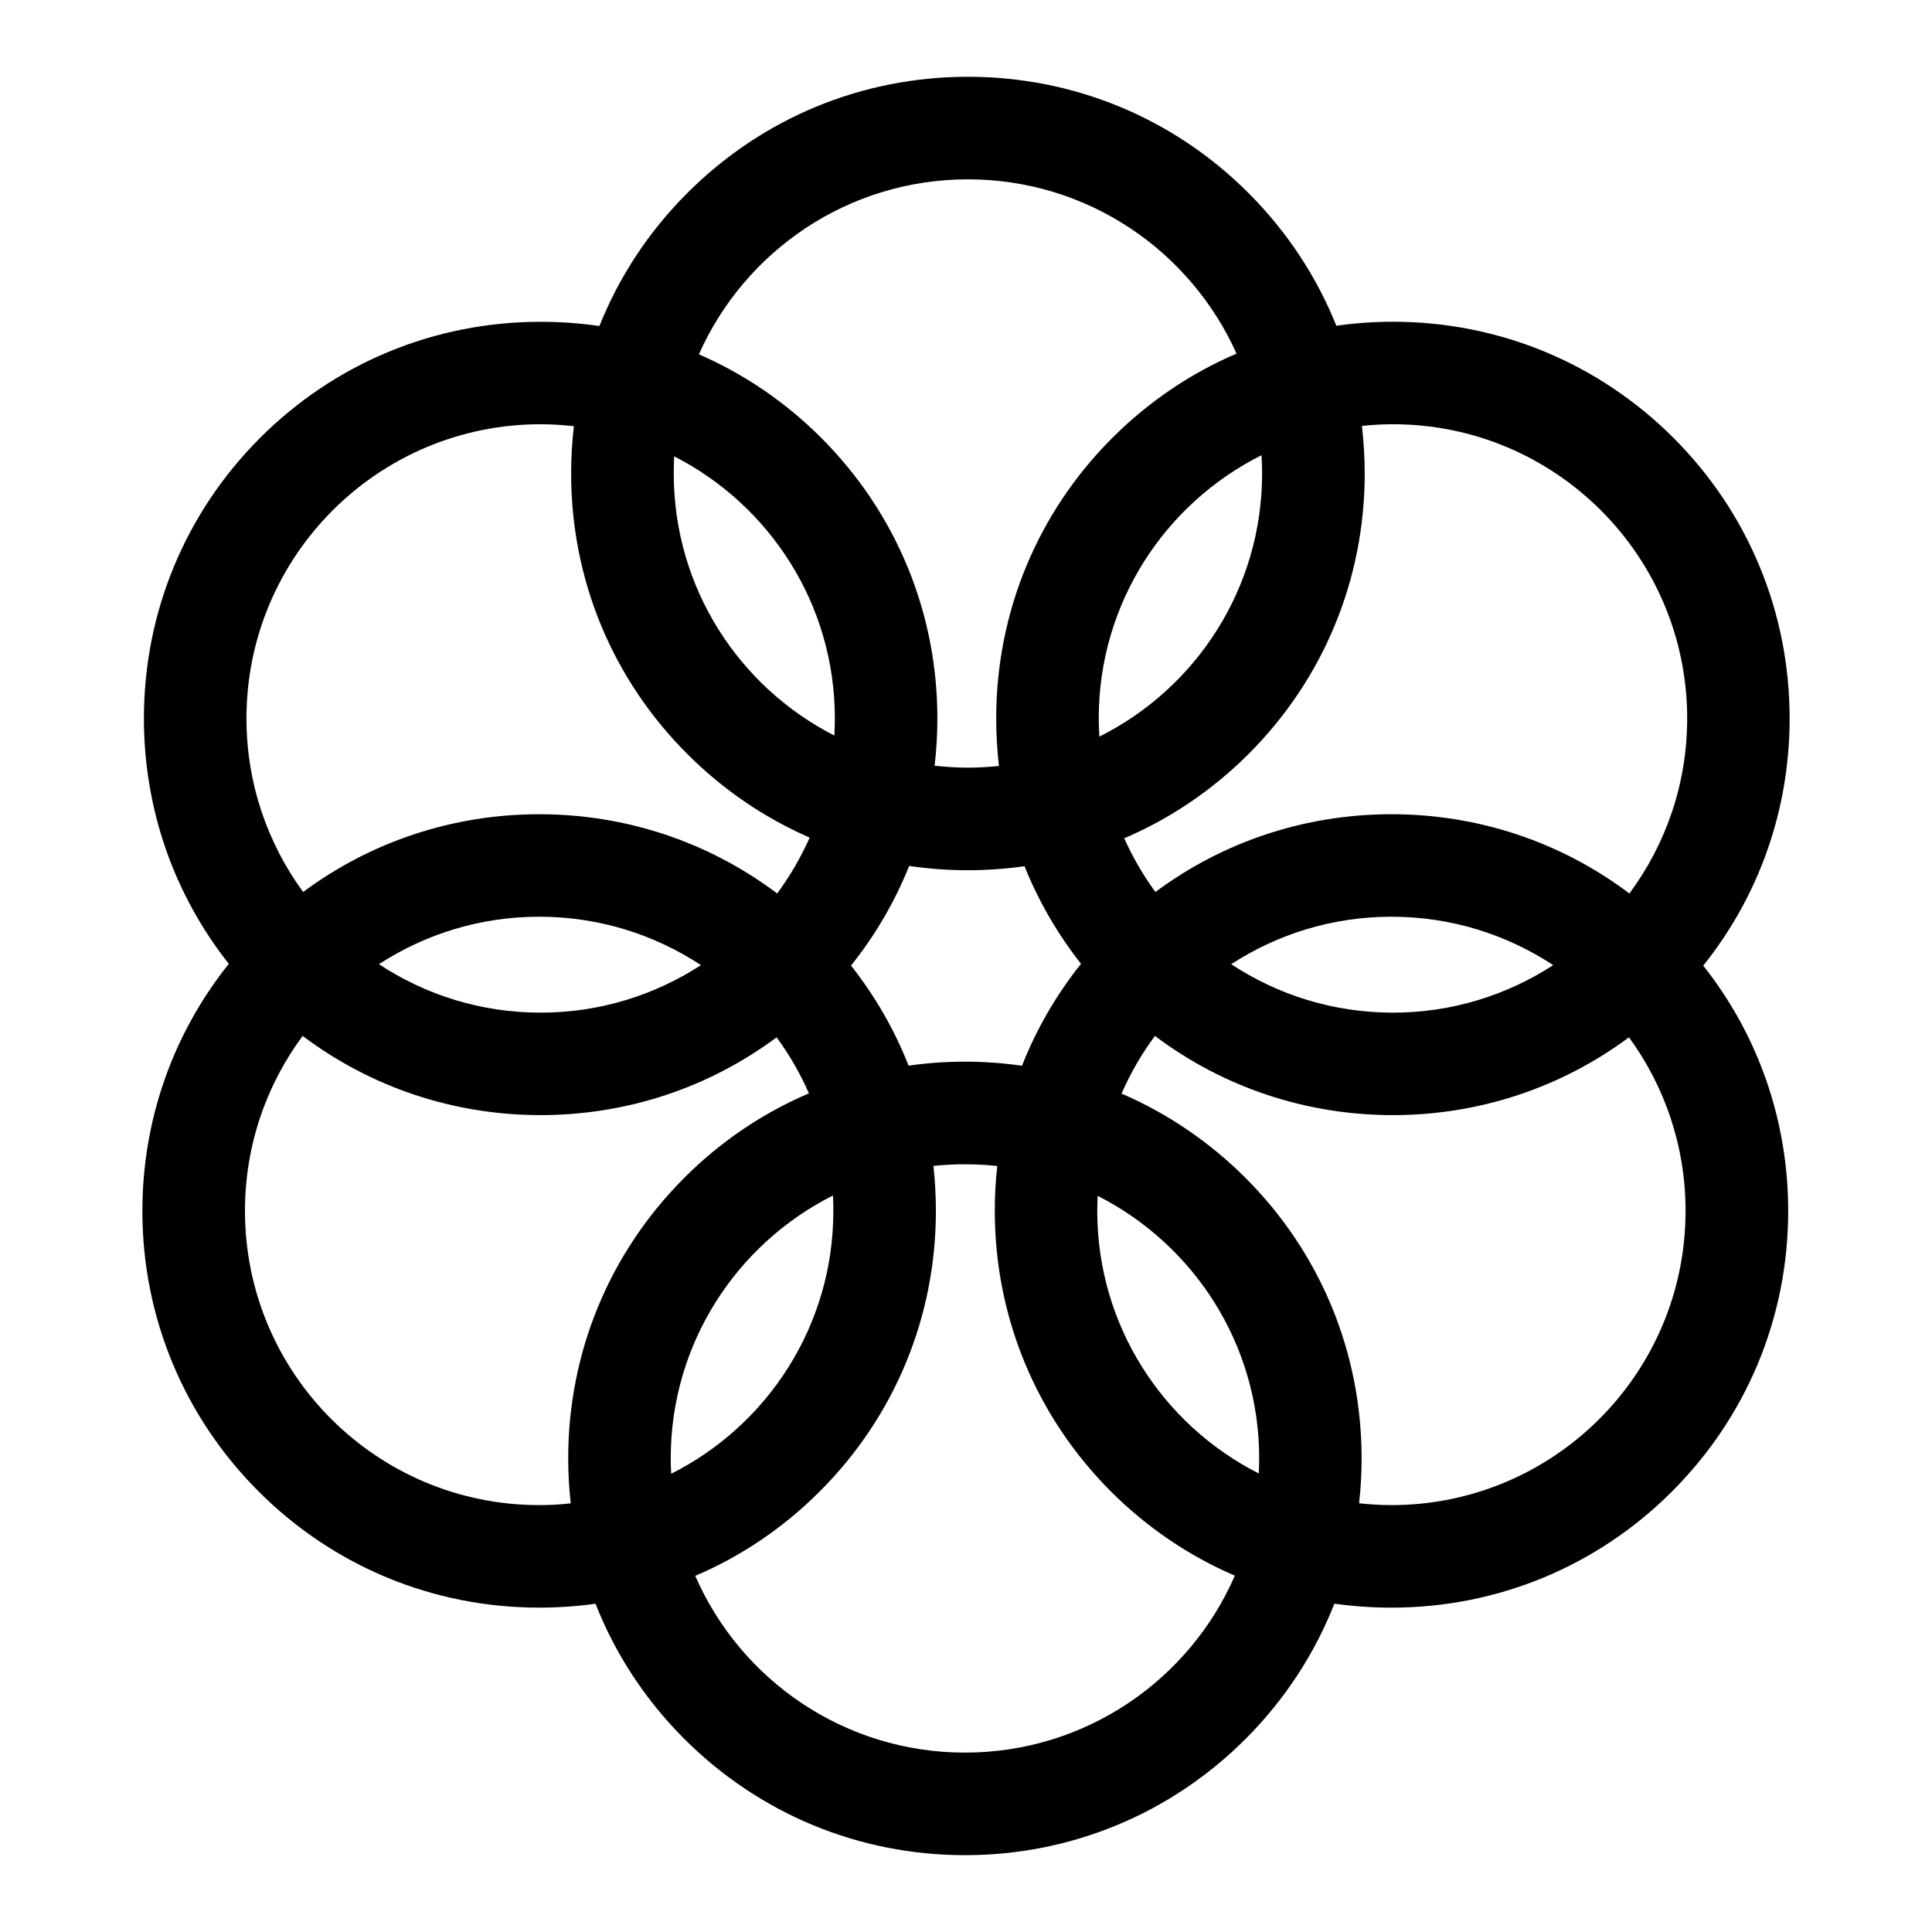
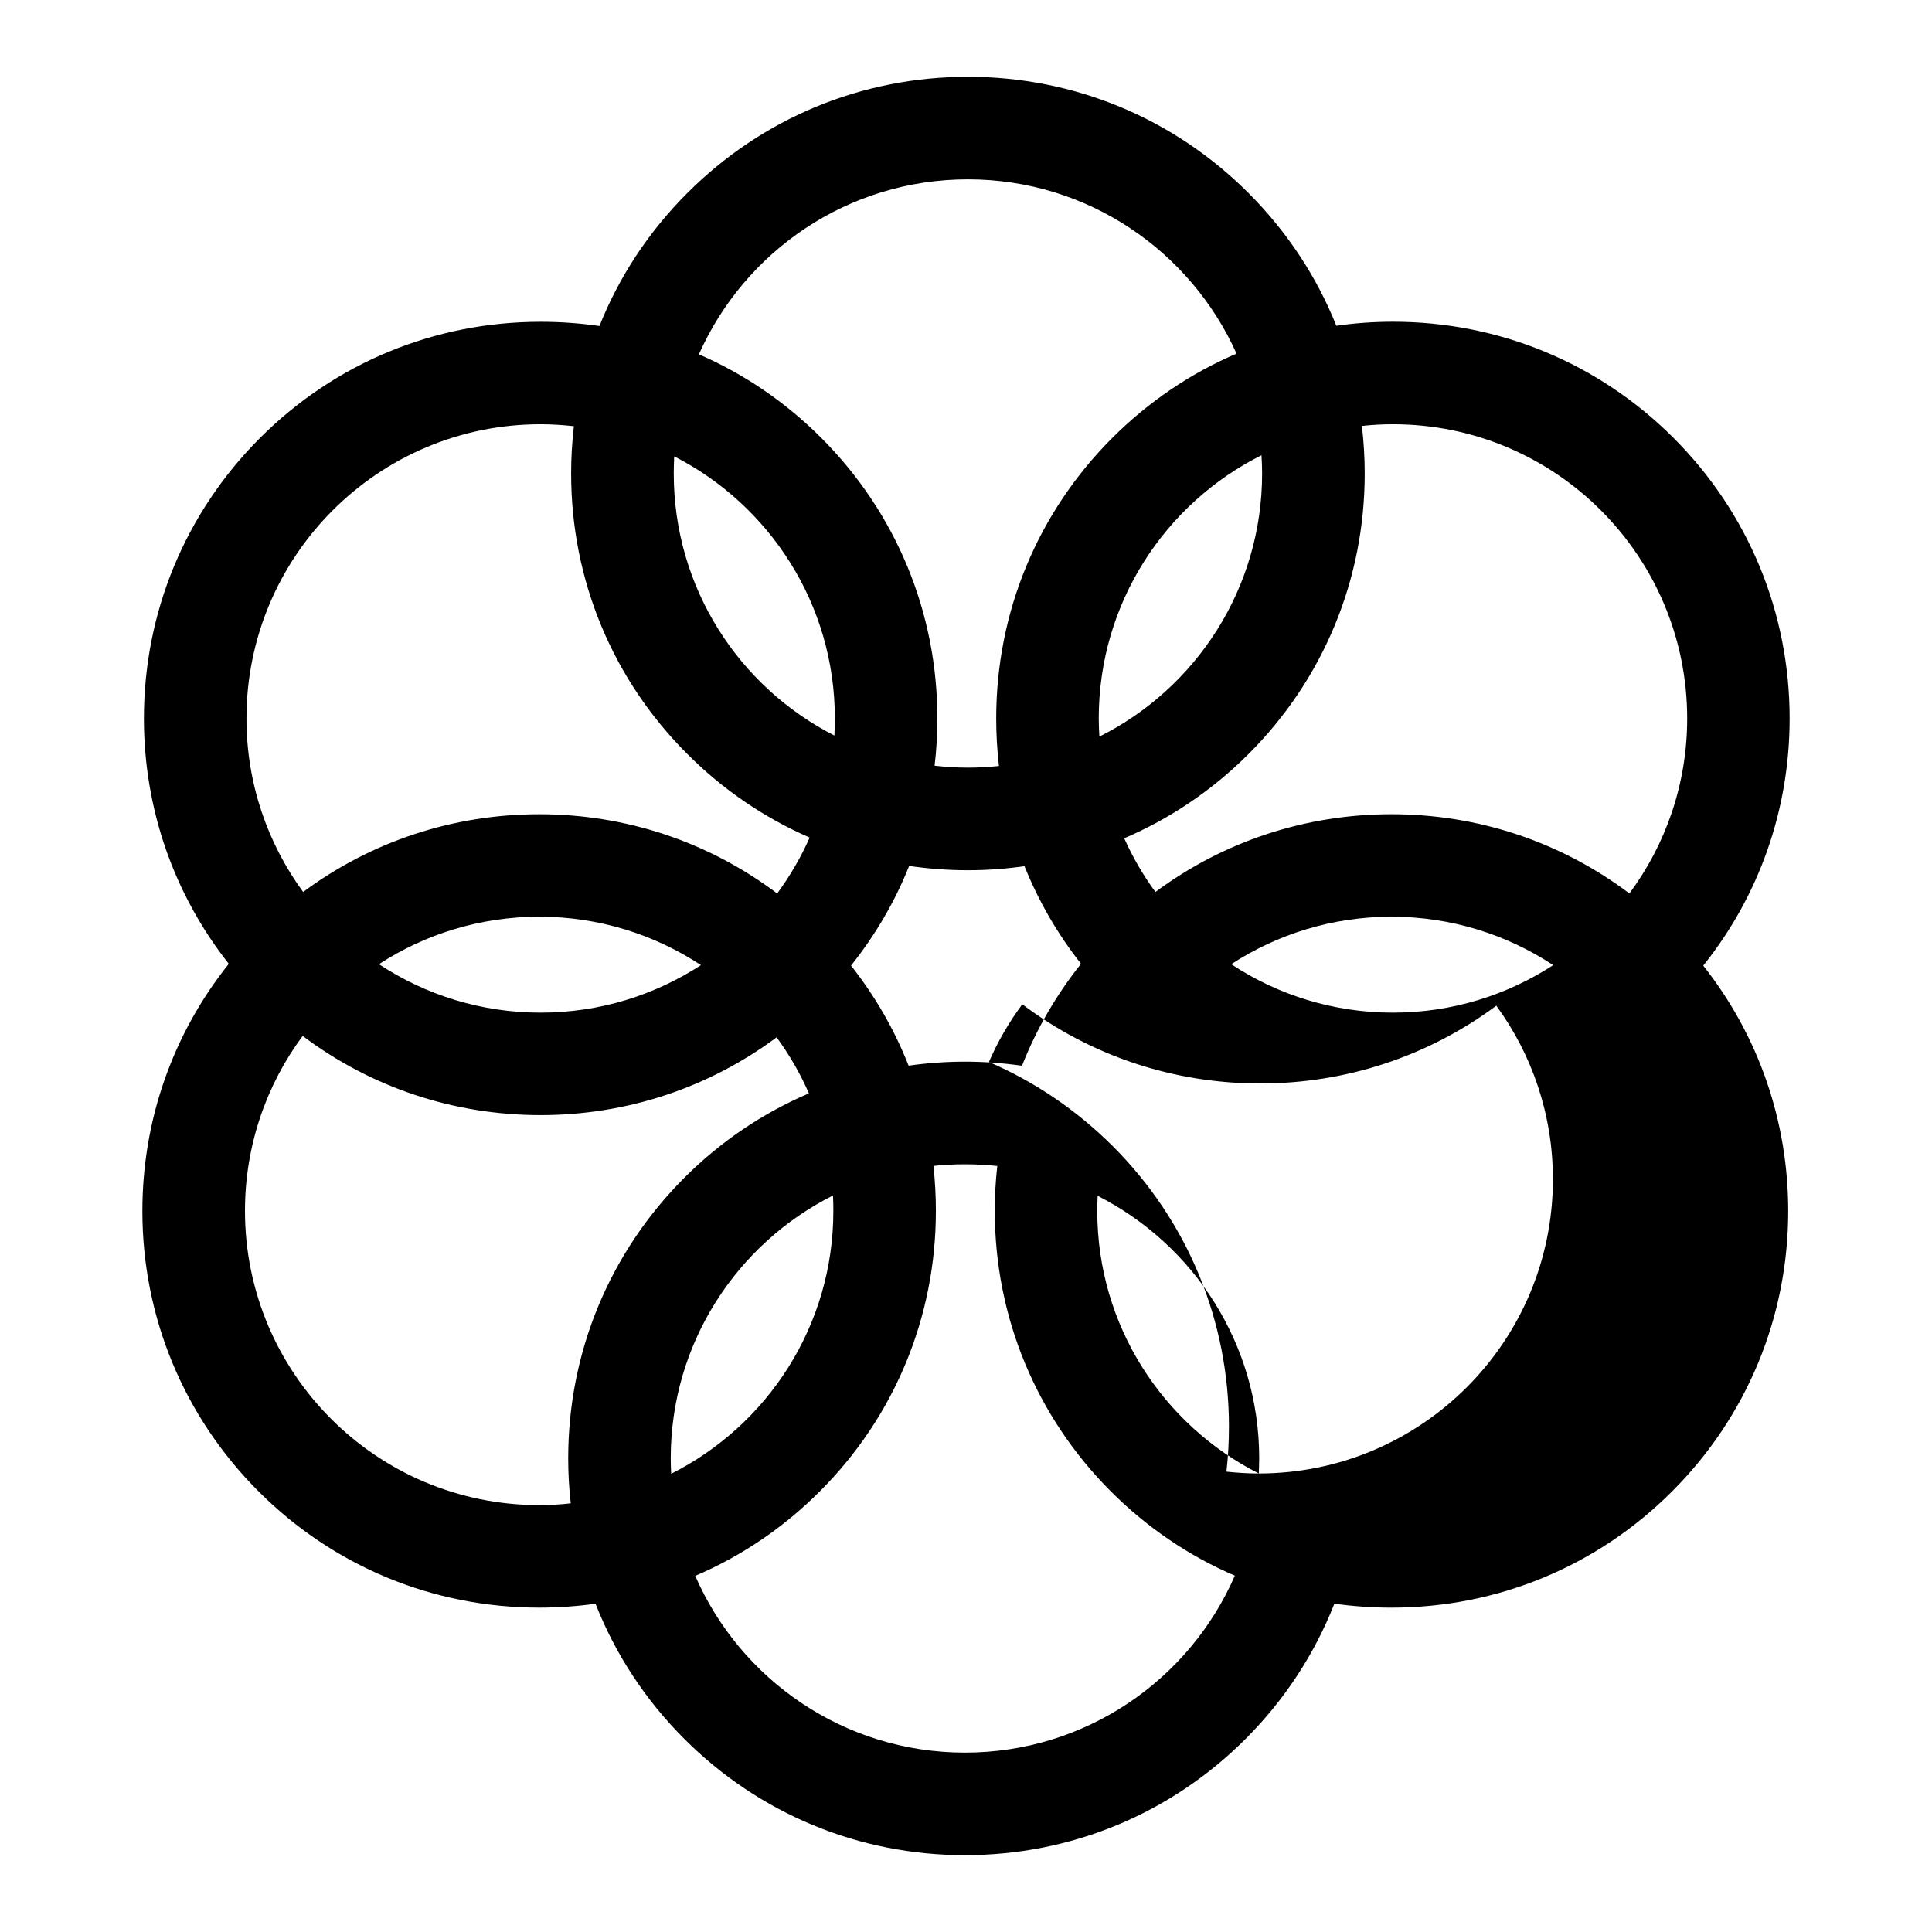
<svg xmlns="http://www.w3.org/2000/svg" fill="#000000" width="800px" height="800px" version="1.1" viewBox="144 144 512 512">
-   <path d="m618.27 334.39c0-28.074-10.918-54.477-30.777-74.348-19.859-19.844-46.262-30.777-74.344-30.777-5.098 0-10.07 0.359-15.004 1.066-5.219-13.039-13.09-24.98-23.297-35.191-19.844-19.859-46.262-30.793-74.332-30.793-28.113 0-54.504 10.934-74.352 30.793-10.254 10.23-18.102 22.207-23.312 35.258-5.144-0.742-10.309-1.117-15.594-1.117-28.078 0-54.496 10.926-74.344 30.773-19.844 19.863-30.777 46.266-30.777 74.348 0 23.887 7.91 46.562 22.496 65.023-14.82 18.551-22.902 41.406-22.902 65.504 0 28.051 10.953 54.473 30.812 74.332 19.84 19.844 46.262 30.777 74.355 30.777 5.031 0 10.012-0.352 14.922-1.031 5.199 13.266 13.156 25.457 23.543 35.836 19.879 19.855 46.266 30.797 74.363 30.797 28.051 0 54.504-10.941 74.352-30.797 10.395-10.398 18.328-22.582 23.547-35.855 4.973 0.699 10.027 1.055 15.125 1.055 28.082 0 54.496-10.934 74.344-30.777 19.859-19.855 30.797-46.262 30.797-74.332 0-23.902-7.91-46.57-22.516-65.031 14.855-18.551 22.895-41.391 22.895-65.512zm-105.12-77.961c43.062 0 77.969 34.926 77.969 77.973 0 17.387-5.699 33.406-15.312 46.375-18.086-13.621-39.996-21-63.051-21-22.852 0-44.559 7.238-62.559 20.605-3.234-4.41-6.004-9.176-8.266-14.227 12.16-5.195 23.305-12.707 32.934-22.324 19.863-19.84 30.797-46.262 30.797-74.348 0-4.242-0.266-8.453-0.742-12.602 2.691-0.305 5.434-0.453 8.23-0.453zm42.461 143.34c-12.246 7.957-26.809 12.594-42.465 12.594-15.828 0-30.578-4.727-42.859-12.844 12.203-7.93 26.777-12.582 42.465-12.582 15.801 0.004 30.551 4.719 42.859 12.832zm-186.08 0.121c6.449-8.082 11.645-16.969 15.402-26.406 5.117 0.742 10.305 1.137 15.586 1.137 5.059 0 10.031-0.371 14.984-1.066 3.707 9.219 8.723 17.922 14.977 25.859-6.566 8.246-11.836 17.34-15.637 27.016-4.973-0.699-10-1.082-15.121-1.082-5.062 0-10.039 0.363-14.934 1.062-3.727-9.492-8.859-18.406-15.258-26.52zm65.648-65.504c0-30.535 17.562-56.941 43.125-69.742 0.105 1.586 0.168 3.215 0.168 4.82 0 30.539-17.562 56.965-43.125 69.746-0.09-1.594-0.168-3.207-0.168-4.824zm-34.664-142.86c31.719 0 58.977 18.973 71.18 46.188-12.156 5.195-23.281 12.711-32.914 22.324-19.863 19.859-30.777 46.266-30.777 74.348 0 4.246 0.246 8.453 0.727 12.609-2.711 0.277-5.461 0.438-8.207 0.438-3.004 0-5.953-0.195-8.848-0.516 0.5-4.137 0.734-8.312 0.734-12.543 0-28.074-10.922-54.477-30.789-74.352-9.477-9.488-20.477-16.938-32.406-22.121 12.125-27.316 39.465-46.375 71.301-46.375zm-77.852 73.41c25.285 12.906 42.582 39.152 42.582 69.457 0 1.543-0.066 3.047-0.125 4.539-25.285-12.906-42.57-39.152-42.57-69.461 0-1.512 0.051-3.027 0.113-4.535zm-35.398-8.508c2.984 0 5.934 0.207 8.82 0.52-0.473 4.141-0.73 8.309-0.73 12.539 0 28.082 10.922 54.504 30.809 74.348 9.477 9.492 20.477 16.934 32.406 22.137-2.348 5.273-5.238 10.238-8.613 14.809-18.086-13.621-39.992-21-63.047-21-22.844 0-44.578 7.238-62.574 20.605-9.426-12.883-15.02-28.766-15.02-45.984-0.008-43.07 34.918-77.973 77.949-77.973zm42.496 143.34c-12.246 7.957-26.828 12.594-42.5 12.594-15.816 0-30.531-4.727-42.84-12.844 12.203-7.93 26.789-12.582 42.48-12.582 15.816 0.004 30.531 4.719 42.859 12.832zm-42.855 143.1c-43.082 0-77.984-34.914-77.984-77.973 0-17.375 5.68-33.406 15.289-46.367 18.078 13.617 40.004 20.988 63.043 20.988 22.848 0 44.582-7.246 62.559-20.617 3.375 4.606 6.258 9.574 8.551 14.855-12.172 5.195-23.387 12.73-33.008 22.363-19.84 19.855-30.777 46.262-30.777 74.352 0 4.016 0.223 7.992 0.676 11.926-2.734 0.316-5.539 0.473-8.348 0.473zm77.941-77.961c0 30.477-17.48 56.836-42.977 69.656-0.082-1.352-0.121-2.707-0.121-4.086 0-30.465 17.508-56.836 42.996-69.656 0.082 1.352 0.102 2.715 0.102 4.086zm34.883 143.55c-32.012 0-59.469-19.277-71.484-46.84 12.16-5.184 23.348-12.723 32.98-22.359 19.887-19.855 30.793-46.281 30.793-74.352 0-4.027-0.223-7.992-0.648-11.926 2.731-0.297 5.543-0.434 8.363-0.434 2.867 0 5.75 0.156 8.559 0.453-0.457 3.934-0.664 7.898-0.664 11.906 0 28.062 10.938 54.492 30.777 74.352 9.586 9.574 20.711 17.105 32.84 22.309-12 27.594-39.527 46.891-71.516 46.891zm77.867-73.969c-25.398-12.871-42.812-39.18-42.812-69.586 0-1.352 0.047-2.676 0.105-3.996 25.371 12.871 42.812 39.172 42.812 69.582-0.023 1.344-0.043 2.672-0.105 4zm35.156 8.383c-2.902 0-5.742-0.188-8.578-0.484 0.438-3.926 0.664-7.891 0.664-11.906 0-28.074-10.914-54.473-30.777-74.344-9.609-9.582-20.73-17.105-32.832-22.32 2.363-5.453 5.344-10.59 8.844-15.289 18.086 13.617 39.996 20.988 63.062 20.988 22.824 0 44.559-7.246 62.555-20.617 9.426 12.891 15 28.781 15 45.992 0.008 43.07-34.891 77.953-77.938 77.98z" />
+   <path d="m618.27 334.39c0-28.074-10.918-54.477-30.777-74.348-19.859-19.844-46.262-30.777-74.344-30.777-5.098 0-10.07 0.359-15.004 1.066-5.219-13.039-13.09-24.98-23.297-35.191-19.844-19.859-46.262-30.793-74.332-30.793-28.113 0-54.504 10.934-74.352 30.793-10.254 10.23-18.102 22.207-23.312 35.258-5.144-0.742-10.309-1.117-15.594-1.117-28.078 0-54.496 10.926-74.344 30.773-19.844 19.863-30.777 46.266-30.777 74.348 0 23.887 7.91 46.562 22.496 65.023-14.82 18.551-22.902 41.406-22.902 65.504 0 28.051 10.953 54.473 30.812 74.332 19.84 19.844 46.262 30.777 74.355 30.777 5.031 0 10.012-0.352 14.922-1.031 5.199 13.266 13.156 25.457 23.543 35.836 19.879 19.855 46.266 30.797 74.363 30.797 28.051 0 54.504-10.941 74.352-30.797 10.395-10.398 18.328-22.582 23.547-35.855 4.973 0.699 10.027 1.055 15.125 1.055 28.082 0 54.496-10.934 74.344-30.777 19.859-19.855 30.797-46.262 30.797-74.332 0-23.902-7.91-46.57-22.516-65.031 14.855-18.551 22.895-41.391 22.895-65.512zm-105.12-77.961c43.062 0 77.969 34.926 77.969 77.973 0 17.387-5.699 33.406-15.312 46.375-18.086-13.621-39.996-21-63.051-21-22.852 0-44.559 7.238-62.559 20.605-3.234-4.41-6.004-9.176-8.266-14.227 12.16-5.195 23.305-12.707 32.934-22.324 19.863-19.84 30.797-46.262 30.797-74.348 0-4.242-0.266-8.453-0.742-12.602 2.691-0.305 5.434-0.453 8.23-0.453zm42.461 143.34c-12.246 7.957-26.809 12.594-42.465 12.594-15.828 0-30.578-4.727-42.859-12.844 12.203-7.93 26.777-12.582 42.465-12.582 15.801 0.004 30.551 4.719 42.859 12.832zm-186.08 0.121c6.449-8.082 11.645-16.969 15.402-26.406 5.117 0.742 10.305 1.137 15.586 1.137 5.059 0 10.031-0.371 14.984-1.066 3.707 9.219 8.723 17.922 14.977 25.859-6.566 8.246-11.836 17.34-15.637 27.016-4.973-0.699-10-1.082-15.121-1.082-5.062 0-10.039 0.363-14.934 1.062-3.727-9.492-8.859-18.406-15.258-26.52zm65.648-65.504c0-30.535 17.562-56.941 43.125-69.742 0.105 1.586 0.168 3.215 0.168 4.82 0 30.539-17.562 56.965-43.125 69.746-0.09-1.594-0.168-3.207-0.168-4.824zm-34.664-142.86c31.719 0 58.977 18.973 71.18 46.188-12.156 5.195-23.281 12.711-32.914 22.324-19.863 19.859-30.777 46.266-30.777 74.348 0 4.246 0.246 8.453 0.727 12.609-2.711 0.277-5.461 0.438-8.207 0.438-3.004 0-5.953-0.195-8.848-0.516 0.5-4.137 0.734-8.312 0.734-12.543 0-28.074-10.922-54.477-30.789-74.352-9.477-9.488-20.477-16.938-32.406-22.121 12.125-27.316 39.465-46.375 71.301-46.375zm-77.852 73.41c25.285 12.906 42.582 39.152 42.582 69.457 0 1.543-0.066 3.047-0.125 4.539-25.285-12.906-42.57-39.152-42.57-69.461 0-1.512 0.051-3.027 0.113-4.535zm-35.398-8.508c2.984 0 5.934 0.207 8.82 0.52-0.473 4.141-0.73 8.309-0.73 12.539 0 28.082 10.922 54.504 30.809 74.348 9.477 9.492 20.477 16.934 32.406 22.137-2.348 5.273-5.238 10.238-8.613 14.809-18.086-13.621-39.992-21-63.047-21-22.844 0-44.578 7.238-62.574 20.605-9.426-12.883-15.02-28.766-15.02-45.984-0.008-43.07 34.918-77.973 77.949-77.973zm42.496 143.34c-12.246 7.957-26.828 12.594-42.5 12.594-15.816 0-30.531-4.727-42.84-12.844 12.203-7.93 26.789-12.582 42.48-12.582 15.816 0.004 30.531 4.719 42.859 12.832zm-42.855 143.1c-43.082 0-77.984-34.914-77.984-77.973 0-17.375 5.68-33.406 15.289-46.367 18.078 13.617 40.004 20.988 63.043 20.988 22.848 0 44.582-7.246 62.559-20.617 3.375 4.606 6.258 9.574 8.551 14.855-12.172 5.195-23.387 12.73-33.008 22.363-19.84 19.855-30.777 46.262-30.777 74.352 0 4.016 0.223 7.992 0.676 11.926-2.734 0.316-5.539 0.473-8.348 0.473zm77.941-77.961c0 30.477-17.48 56.836-42.977 69.656-0.082-1.352-0.121-2.707-0.121-4.086 0-30.465 17.508-56.836 42.996-69.656 0.082 1.352 0.102 2.715 0.102 4.086zm34.883 143.55c-32.012 0-59.469-19.277-71.484-46.84 12.16-5.184 23.348-12.723 32.98-22.359 19.887-19.855 30.793-46.281 30.793-74.352 0-4.027-0.223-7.992-0.648-11.926 2.731-0.297 5.543-0.434 8.363-0.434 2.867 0 5.75 0.156 8.559 0.453-0.457 3.934-0.664 7.898-0.664 11.906 0 28.062 10.938 54.492 30.777 74.352 9.586 9.574 20.711 17.105 32.84 22.309-12 27.594-39.527 46.891-71.516 46.891zm77.867-73.969c-25.398-12.871-42.812-39.18-42.812-69.586 0-1.352 0.047-2.676 0.105-3.996 25.371 12.871 42.812 39.172 42.812 69.582-0.023 1.344-0.043 2.672-0.105 4zc-2.902 0-5.742-0.188-8.578-0.484 0.438-3.926 0.664-7.891 0.664-11.906 0-28.074-10.914-54.473-30.777-74.344-9.609-9.582-20.73-17.105-32.832-22.32 2.363-5.453 5.344-10.59 8.844-15.289 18.086 13.617 39.996 20.988 63.062 20.988 22.824 0 44.559-7.246 62.555-20.617 9.426 12.891 15 28.781 15 45.992 0.008 43.07-34.891 77.953-77.938 77.98z" />
</svg>